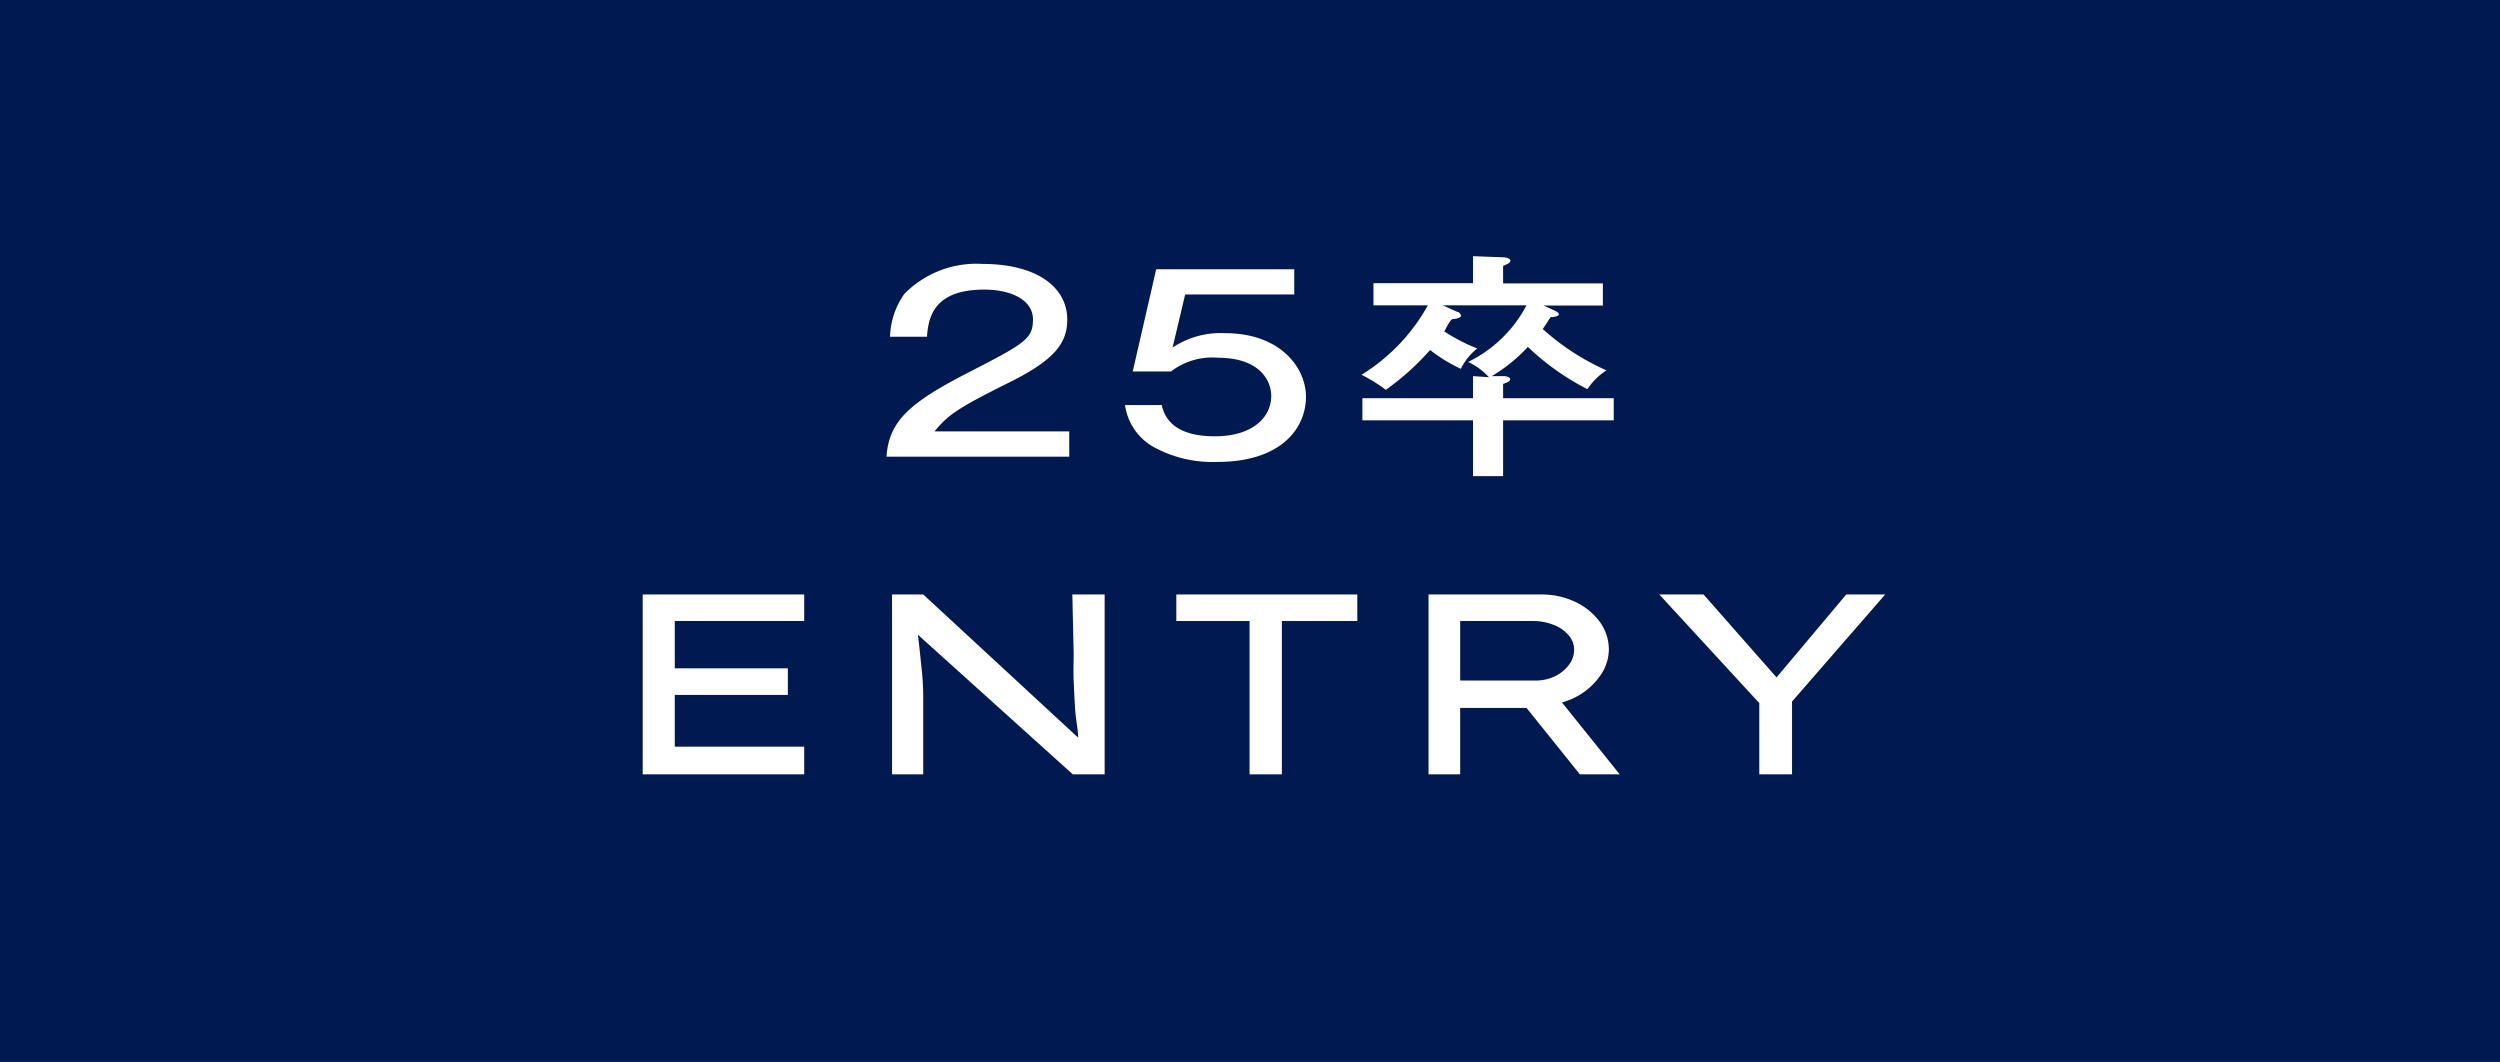
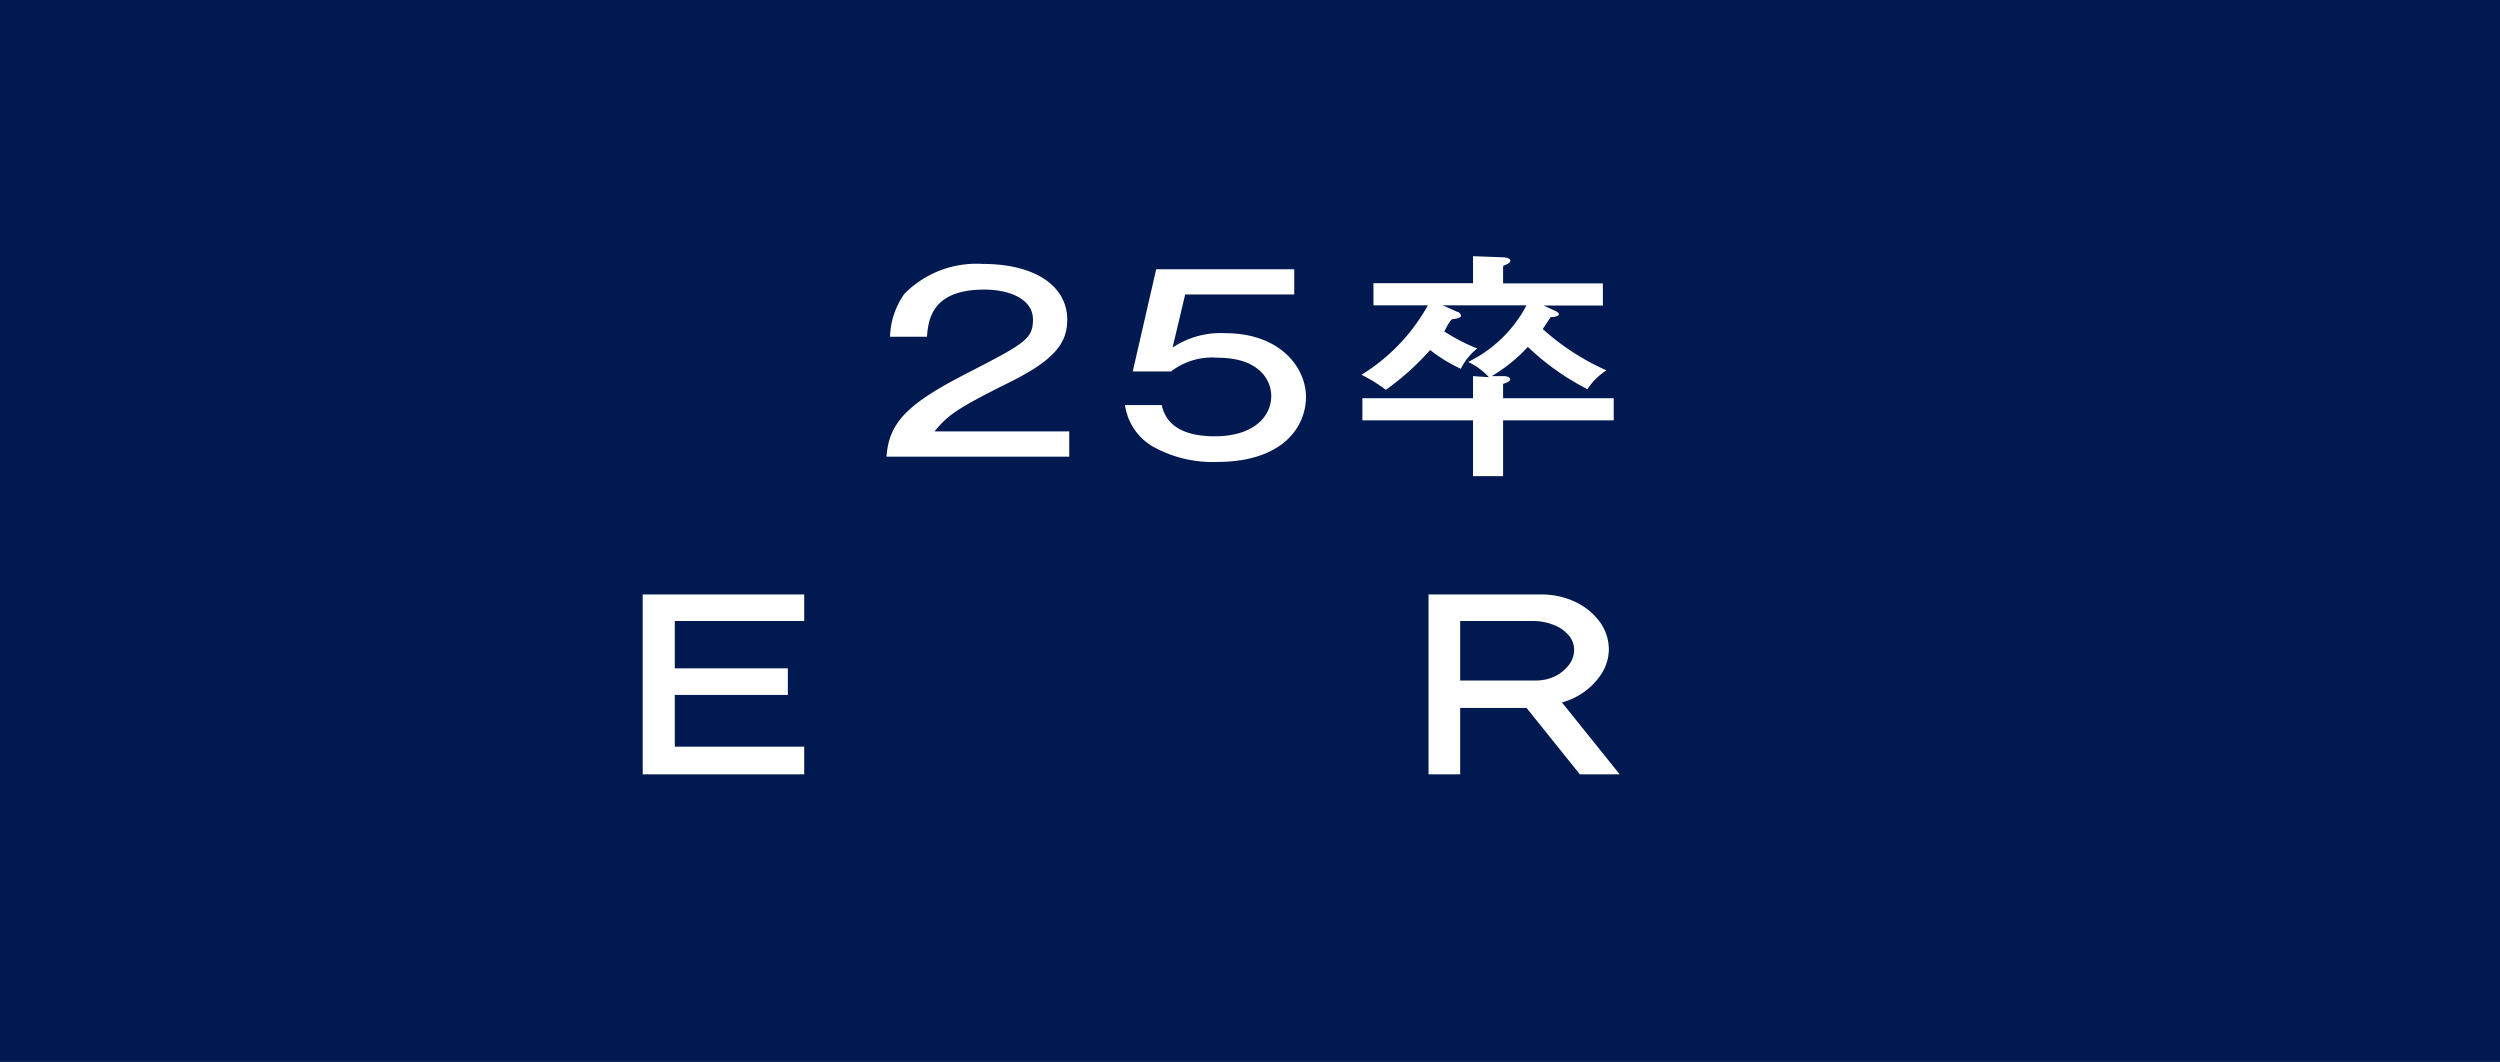
<svg xmlns="http://www.w3.org/2000/svg" viewBox="0 0 113 48">
  <defs>
    <style>.cls-1{fill:#001950;}.cls-2{fill:#fff;}</style>
  </defs>
  <g id="レイヤー_2" data-name="レイヤー 2">
    <g id="グロナビ">
      <rect class="cls-1" width="113.43" height="48" />
      <path class="cls-2" d="M48.33,20.64H40.07c.11-1.58,1-2.41,3.62-3.76s3-1.55,3-2.44-1-1.35-2.2-1.35c-2.25,0-2.53,1.21-2.59,2.13H40.23a3.51,3.51,0,0,1,.65-1.94,4.57,4.57,0,0,1,3.54-1.35c2.37,0,3.82,1,3.82,2.52,0,1.08-.61,1.84-2.63,2.84-2.37,1.18-2.76,1.47-3.37,2.21h6.09Z" />
      <path class="cls-2" d="M58.5,13.31H53.57L53,15.71a3.92,3.92,0,0,1,2.38-.65c2.47,0,3.65,1.54,3.65,2.88S58,20.88,55,20.88a5.54,5.54,0,0,1-2.9-.7,2.59,2.59,0,0,1-1.25-1.87h1.66c.26,1.19,1.44,1.41,2.41,1.41,1.72,0,2.54-.88,2.54-1.82,0-.73-.56-1.73-2.41-1.73a3.05,3.05,0,0,0-2.12.62H51.2l1.06-4.62H58.5Z" />
      <path class="cls-2" d="M72.45,12.81v1H69.77l.5.23c.11.05.19.1.19.17s-.2.13-.37.12c-.21.32-.27.42-.36.54a10.91,10.91,0,0,0,2.88,1.87,3,3,0,0,0-.86.85,11.4,11.4,0,0,1-2.69-1.91A7.31,7.31,0,0,1,67.43,17l.49,0c.25,0,.34.07.34.15s-.15.15-.32.2V18h5v1h-5v2.52H66.58V19h-5V18h5V17l.72.05a3,3,0,0,0-.94-.69A5.92,5.92,0,0,0,69,13.8H65.21l.67.3c.07,0,.16.11.16.18s-.22.14-.36.14-.34.48-.4.56a8.29,8.29,0,0,0,1.49.77,2.71,2.71,0,0,0-.74.92,7.08,7.08,0,0,1-1.39-.85,11.72,11.72,0,0,1-2,1.8,7.24,7.24,0,0,0-1.1-.68,8.56,8.56,0,0,0,3-3.14H62.08v-1h4.5V11.58l1.36.05c.15,0,.33.06.33.15s-.11.15-.33.24v.79Z" />
      <path class="cls-2" d="M29.05,26.87h7.3v1.2H30.5v2.14h5.11v1.2H30.5v2.34h5.85V35h-7.3Z" />
-       <path class="cls-2" d="M48.47,26.87h1.46V35H48.49l-7-6.31c.06.49.11,1,.16,1.47a12.07,12.07,0,0,1,.08,1.47V35H40.32V26.87h1.41l7,6.47c0-.38-.1-.79-.13-1.23s-.05-.89-.07-1.33,0-.86,0-1.25Z" />
-       <path class="cls-2" d="M56.48,35V28.07H53.17v-1.2h8.18v1.2H57.94V35Z" />
      <path class="cls-2" d="M72.72,29.37a2.1,2.1,0,0,1-.28,1,3,3,0,0,1-.75.84,3.09,3.09,0,0,1-1.09.54L73.21,35h-1.8L69,32H66v3H64.57V26.87h5.1a3.57,3.57,0,0,1,1.5.32,2.92,2.92,0,0,1,1.12.89A2.13,2.13,0,0,1,72.72,29.37Zm-3.4-1.3H66v2.69h3.4a2,2,0,0,0,.88-.19,1.77,1.77,0,0,0,.63-.51,1.11,1.11,0,0,0,.24-.69,1,1,0,0,0-.26-.67,1.67,1.67,0,0,0-.68-.46A2.51,2.51,0,0,0,69.32,28.07Z" />
-       <path class="cls-2" d="M85.21,26.87,81,31.71V35H79.52V31.78L75,26.87h2l3.3,3.75,3.15-3.75Z" />
    </g>
  </g>
</svg>